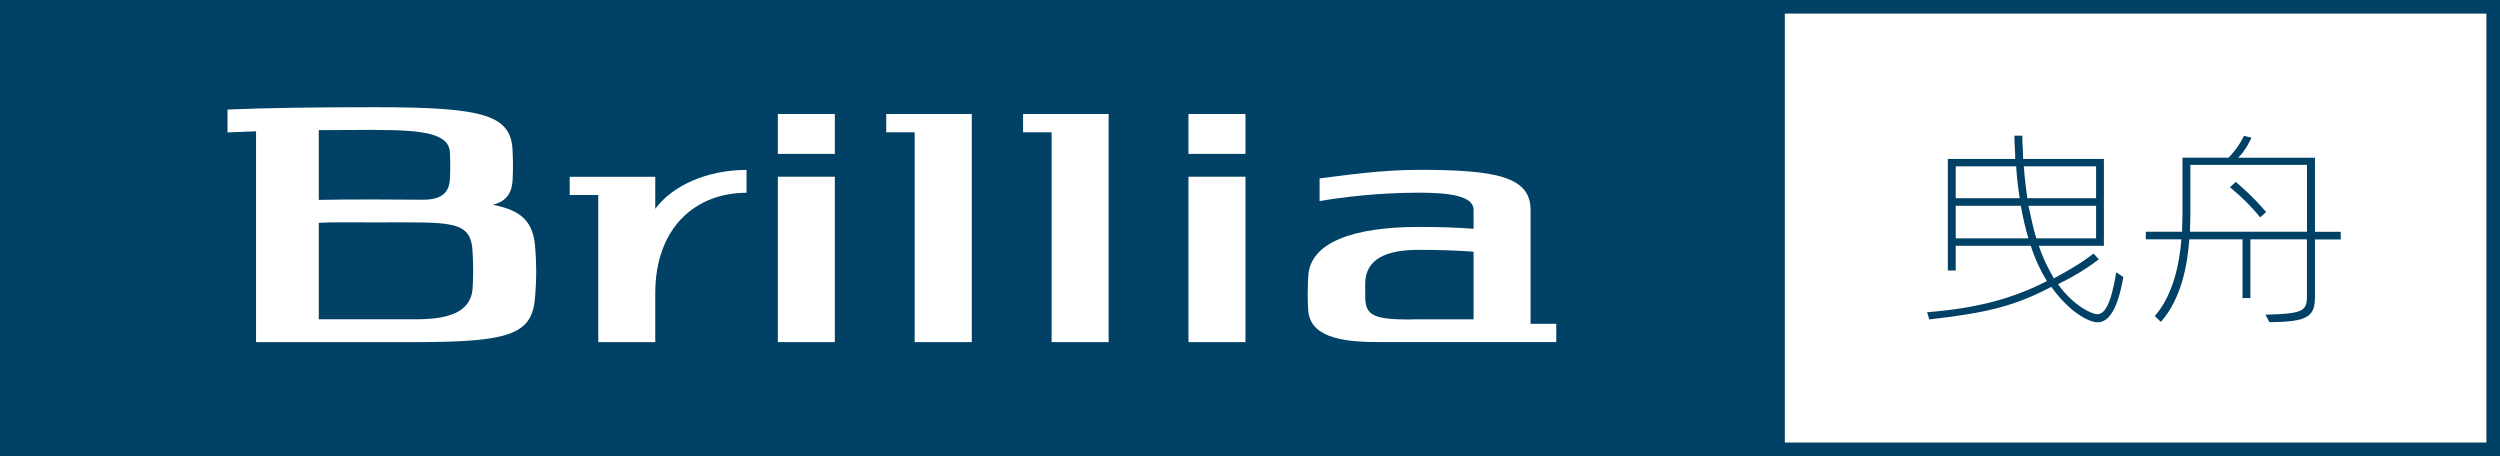
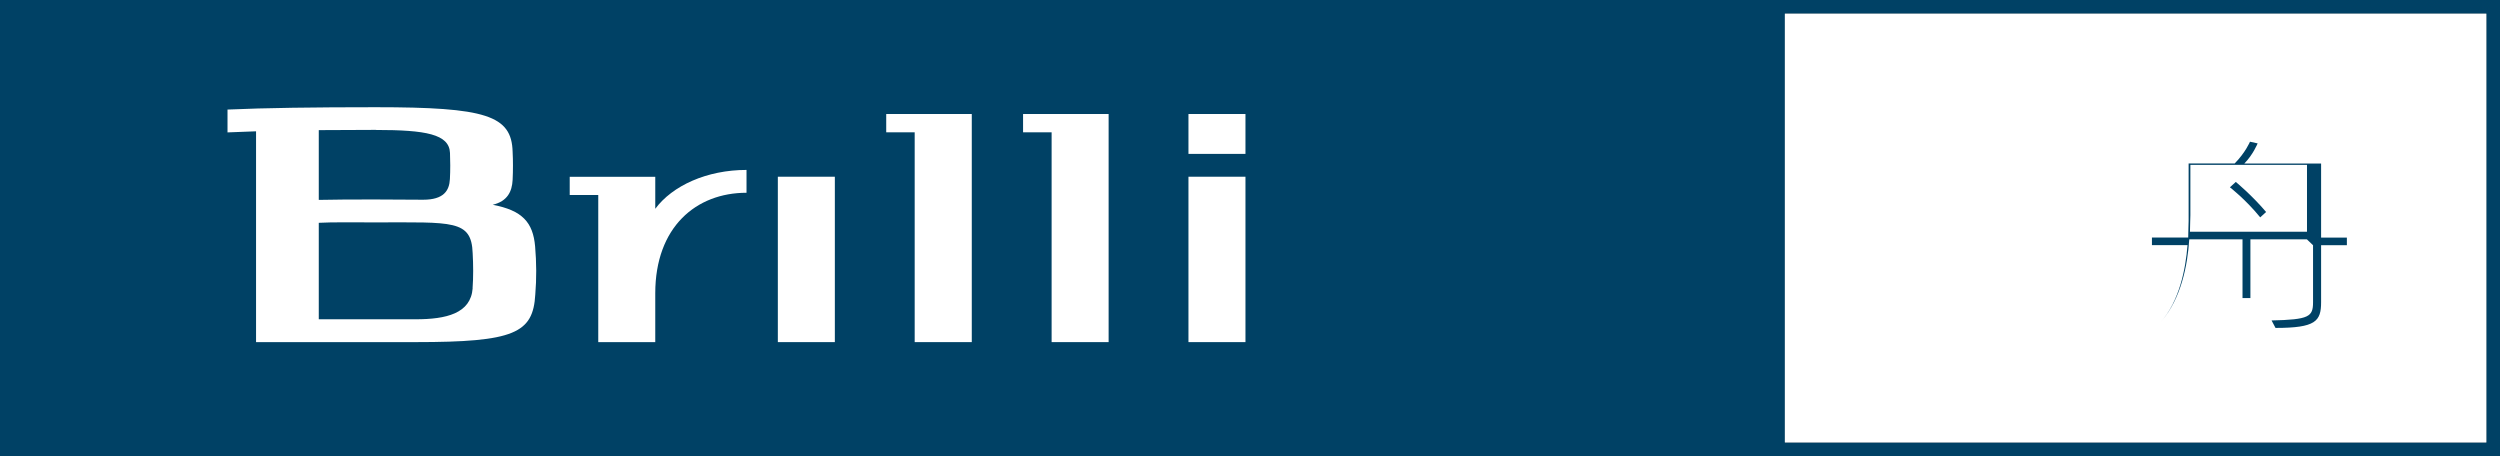
<svg xmlns="http://www.w3.org/2000/svg" id="_レイヤー_2" data-name="レイヤー 2" width="297.78" height="54.34" viewBox="0 0 297.78 54.34">
  <rect x="0" y="0" width="297.78" height="54.34" fill="#808080" stroke="none" />
  <defs>
    <style>
      .cls-1 {
        fill: #fff;
      }

      .cls-2 {
        fill: #004165;
      }
    </style>
  </defs>
  <g id="logo">
    <g id="normal">
      <path class="cls-2" d="M297.78,54.34H0V0h297.78v54.34ZM212.6,1.63v51.07h83.55V1.63h-83.55Z" />
      <rect class="cls-1" x="212.6" y="1.63" width="83.55" height="51.07" />
      <g>
        <g>
-           <rect class="cls-1" x="92.65" y="13.58" width="6.79" height="4.75" />
          <rect class="cls-1" x="92.65" y="21.05" width="6.79" height="19.7" />
        </g>
        <g>
          <rect class="cls-1" x="141.56" y="13.58" width="6.79" height="4.75" />
          <rect class="cls-1" x="141.56" y="21.05" width="6.79" height="19.7" />
        </g>
        <polygon class="cls-1" points="115.75 13.58 105.56 13.58 105.56 15.76 108.95 15.76 108.95 40.75 115.75 40.75 115.75 13.58 115.75 13.58" />
        <polygon class="cls-1" points="132.05 13.58 121.86 13.58 121.86 15.76 125.26 15.76 125.26 40.75 132.05 40.75 132.05 13.58 132.05 13.58" />
        <path class="cls-1" d="M63.74,29.36c-.25-2.9-1.55-4.3-5.05-4.97,1.75-.42,2.3-1.57,2.37-2.96.03-.57.04-1.15.04-1.73,0-.54-.01-1.07-.04-1.61-.11-4.35-3.19-5.32-16.3-5.32-7.37,0-13.15.08-17.66.28v2.72c1.05-.05,2.18-.09,3.4-.13v25.11h19.02c11.74,0,13.98-1.06,14.24-5.68.08-.93.11-1.87.11-2.81,0-.98-.05-1.94-.13-2.9ZM44.77,15.48c5.96,0,8.74.5,8.83,2.74.02.49.03.98.03,1.47,0,.55-.01,1.09-.04,1.63-.07,1.39-.73,2.47-3.19,2.47-1.67-.02-3.55-.03-5.64-.03-2.59,0-4.84,0-6.79.05v-8.31c2.08-.02,4.33-.03,6.79-.03ZM56.3,34.33c-.22,3.02-3.17,3.7-6.78,3.7h-11.55v-11.49c1.67-.09,3.88-.05,6.79-.05,9.15,0,11.4-.33,11.54,3.66.04.7.06,1.41.06,2.12,0,.7-.02,1.38-.07,2.07Z" />
-         <path class="cls-1" d="M155.77,34.91c0-.69.02-1.37.06-2.04.22-4,5.37-5.84,13.17-5.84,2.34,0,4.53.07,6.52.22v-2.26c0-1.67-2.92-2.04-6.52-2.04-4.85,0-9.15.54-11.82,1v-2.7c3.31-.41,7.4-1.02,11.82-1.02,9.13,0,13.31.79,13.31,4.76v13.58h3.06v2.17h-21.4c-4.4,0-7.99-.7-8.15-3.85-.04-.66-.06-1.32-.06-1.99ZM168.05,38.04h7.47v-8.06c-1.99-.15-4.18-.22-6.52-.22-3.82,0-6.33,1.04-6.39,3.97,0,.29,0,.57,0,.86,0,.3,0,.6.01.9.04,2.1,1.08,2.57,5.43,2.57Z" />
        <path class="cls-1" d="M78.05,24.88v-3.82h-10.19v2.17h3.4v17.52h6.79v-5.81c0-7.9,4.87-11.98,10.87-11.98v-2.72c-4.73,0-8.83,1.88-10.87,4.63Z" />
      </g>
      <g>
-         <path class="cls-2" d="M252.92,32.98c-.7,3.98-1.77,5.41-3.09,5.41-1.04,0-3.41-1.28-5.49-4.22-4.29,2.22-7.36,3.06-14.54,3.88l-.26-.86c5.9-.47,10.19-1.61,14.27-3.71-.68-1.09-1.35-2.47-1.92-4.2h-8.94v2.94h-.94v-13.29h8.03c0-.89-.1-1.8-.1-2.77h.94c0,.96.1,1.88.1,2.77h9.62v10.35h-7.75c.52,1.56,1.12,2.72,1.79,3.88,1.85-1.01,3.28-1.83,4.73-2.96l.62.69c-1.51,1.16-3.17,2.15-4.86,2.96,2.03,2.82,4.24,3.58,4.65,3.58.88,0,1.64-1.04,2.29-4.99l.83.54ZM232.95,19.81v3.8h7.62c-.18-1.16-.34-2.42-.42-3.8h-7.2ZM232.95,24.51v3.88h8.66c-.34-1.14-.65-2.42-.91-3.88h-7.75ZM249.67,19.81h-8.61c.1,1.36.26,2.72.42,3.8h8.19v-3.8ZM249.67,24.51h-8.06c.34,1.58.62,2.84.94,3.88h7.12v-3.88Z" />
-         <path class="cls-2" d="M274.78,28.51h-6.73v6.99h-.94v-6.99h-6.34c-.21,3.09-.96,7.07-3.38,9.83l-.73-.69c2.21-2.54,2.94-6.27,3.17-9.14h-4.24v-.91h4.32c0-.77.05-1.43.05-1.98v-6.84h5.49c1.3-1.33,1.82-2.59,1.82-2.59l.91.2s-.55,1.36-1.59,2.4h9.15v8.82h3.07v.91h-3.07v6.79c0,2.27-.65,3.06-5.43,3.06l-.47-.89c4.47-.1,4.94-.44,4.94-2.17v-6.79ZM274.78,19.64h-13.88v5.98c0,.54-.05,1.21-.05,1.98h13.94v-7.95ZM269.22,25.89c-1.77-2.17-3.61-3.58-3.61-3.58l.7-.64s1.87,1.53,3.61,3.58l-.7.64Z" />
+         <path class="cls-2" d="M274.78,28.51h-6.73v6.99h-.94v-6.99h-6.34c-.21,3.09-.96,7.07-3.38,9.83c2.21-2.54,2.94-6.27,3.17-9.14h-4.24v-.91h4.32c0-.77.05-1.43.05-1.98v-6.84h5.49c1.3-1.33,1.82-2.59,1.82-2.59l.91.2s-.55,1.36-1.59,2.4h9.15v8.82h3.07v.91h-3.07v6.79c0,2.27-.65,3.06-5.43,3.06l-.47-.89c4.47-.1,4.94-.44,4.94-2.17v-6.79ZM274.78,19.64h-13.88v5.98c0,.54-.05,1.21-.05,1.98h13.94v-7.95ZM269.22,25.89c-1.77-2.17-3.61-3.58-3.61-3.58l.7-.64s1.87,1.53,3.61,3.58l-.7.64Z" />
      </g>
    </g>
  </g>
</svg>